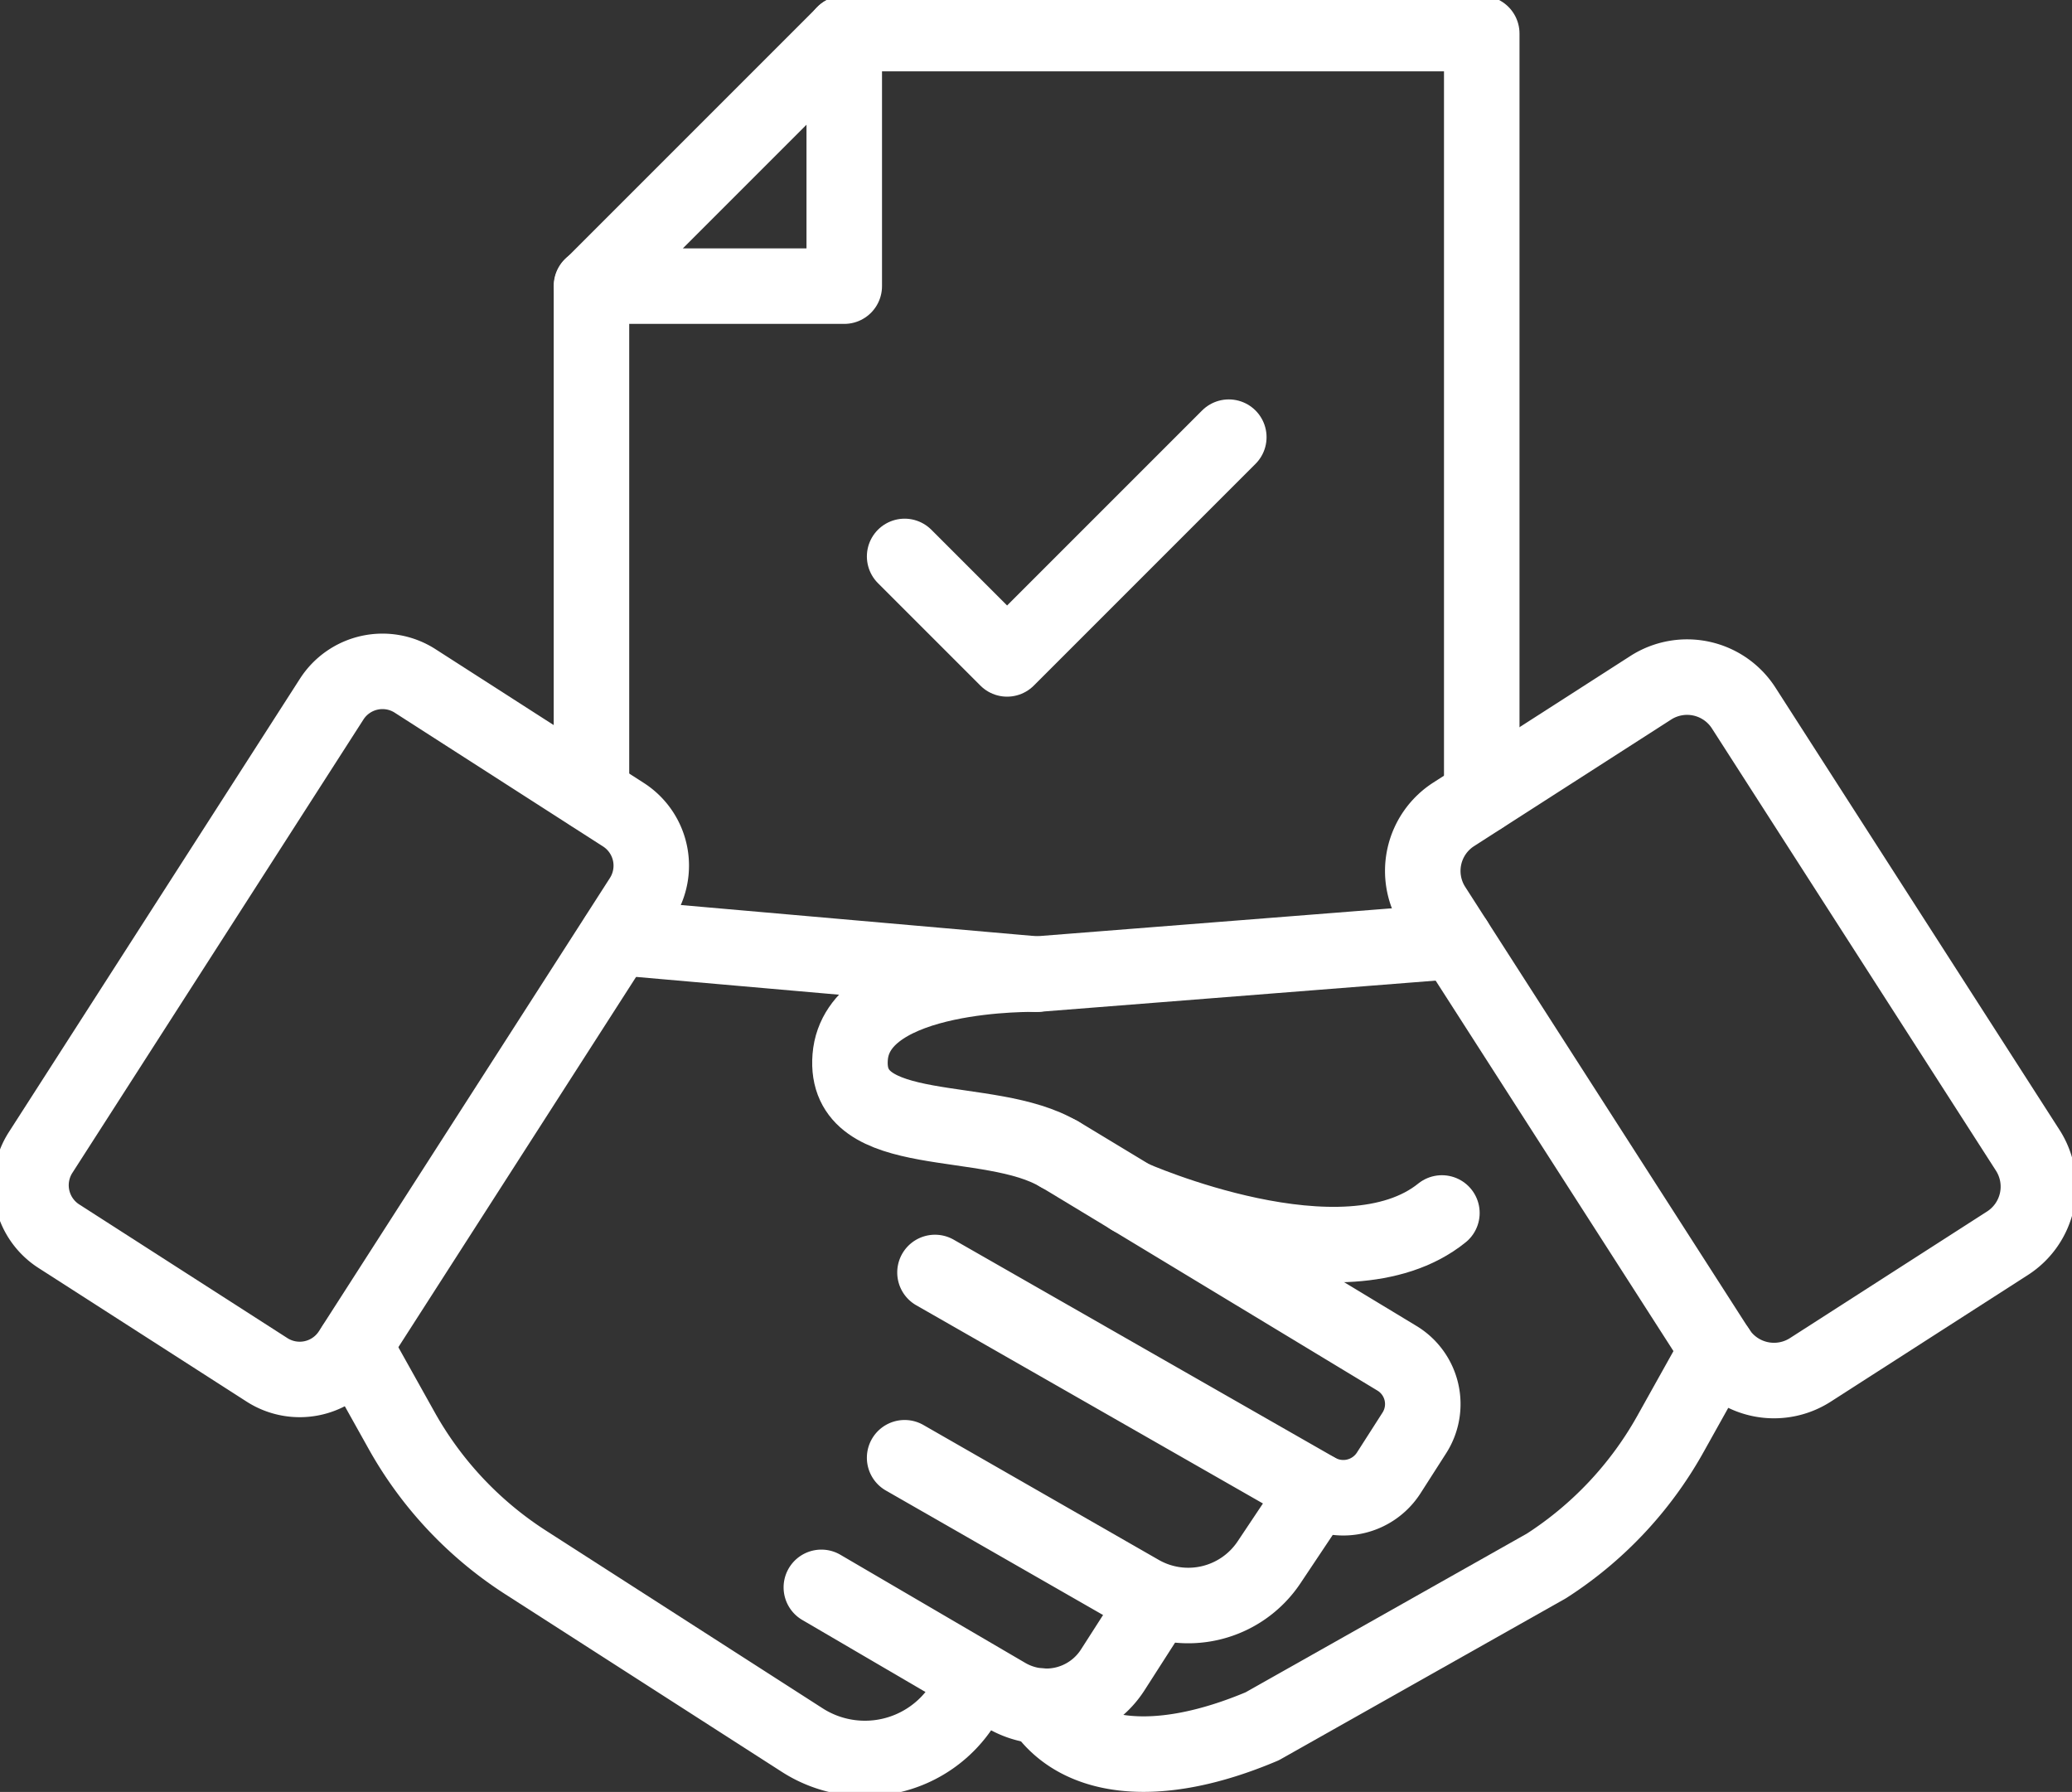
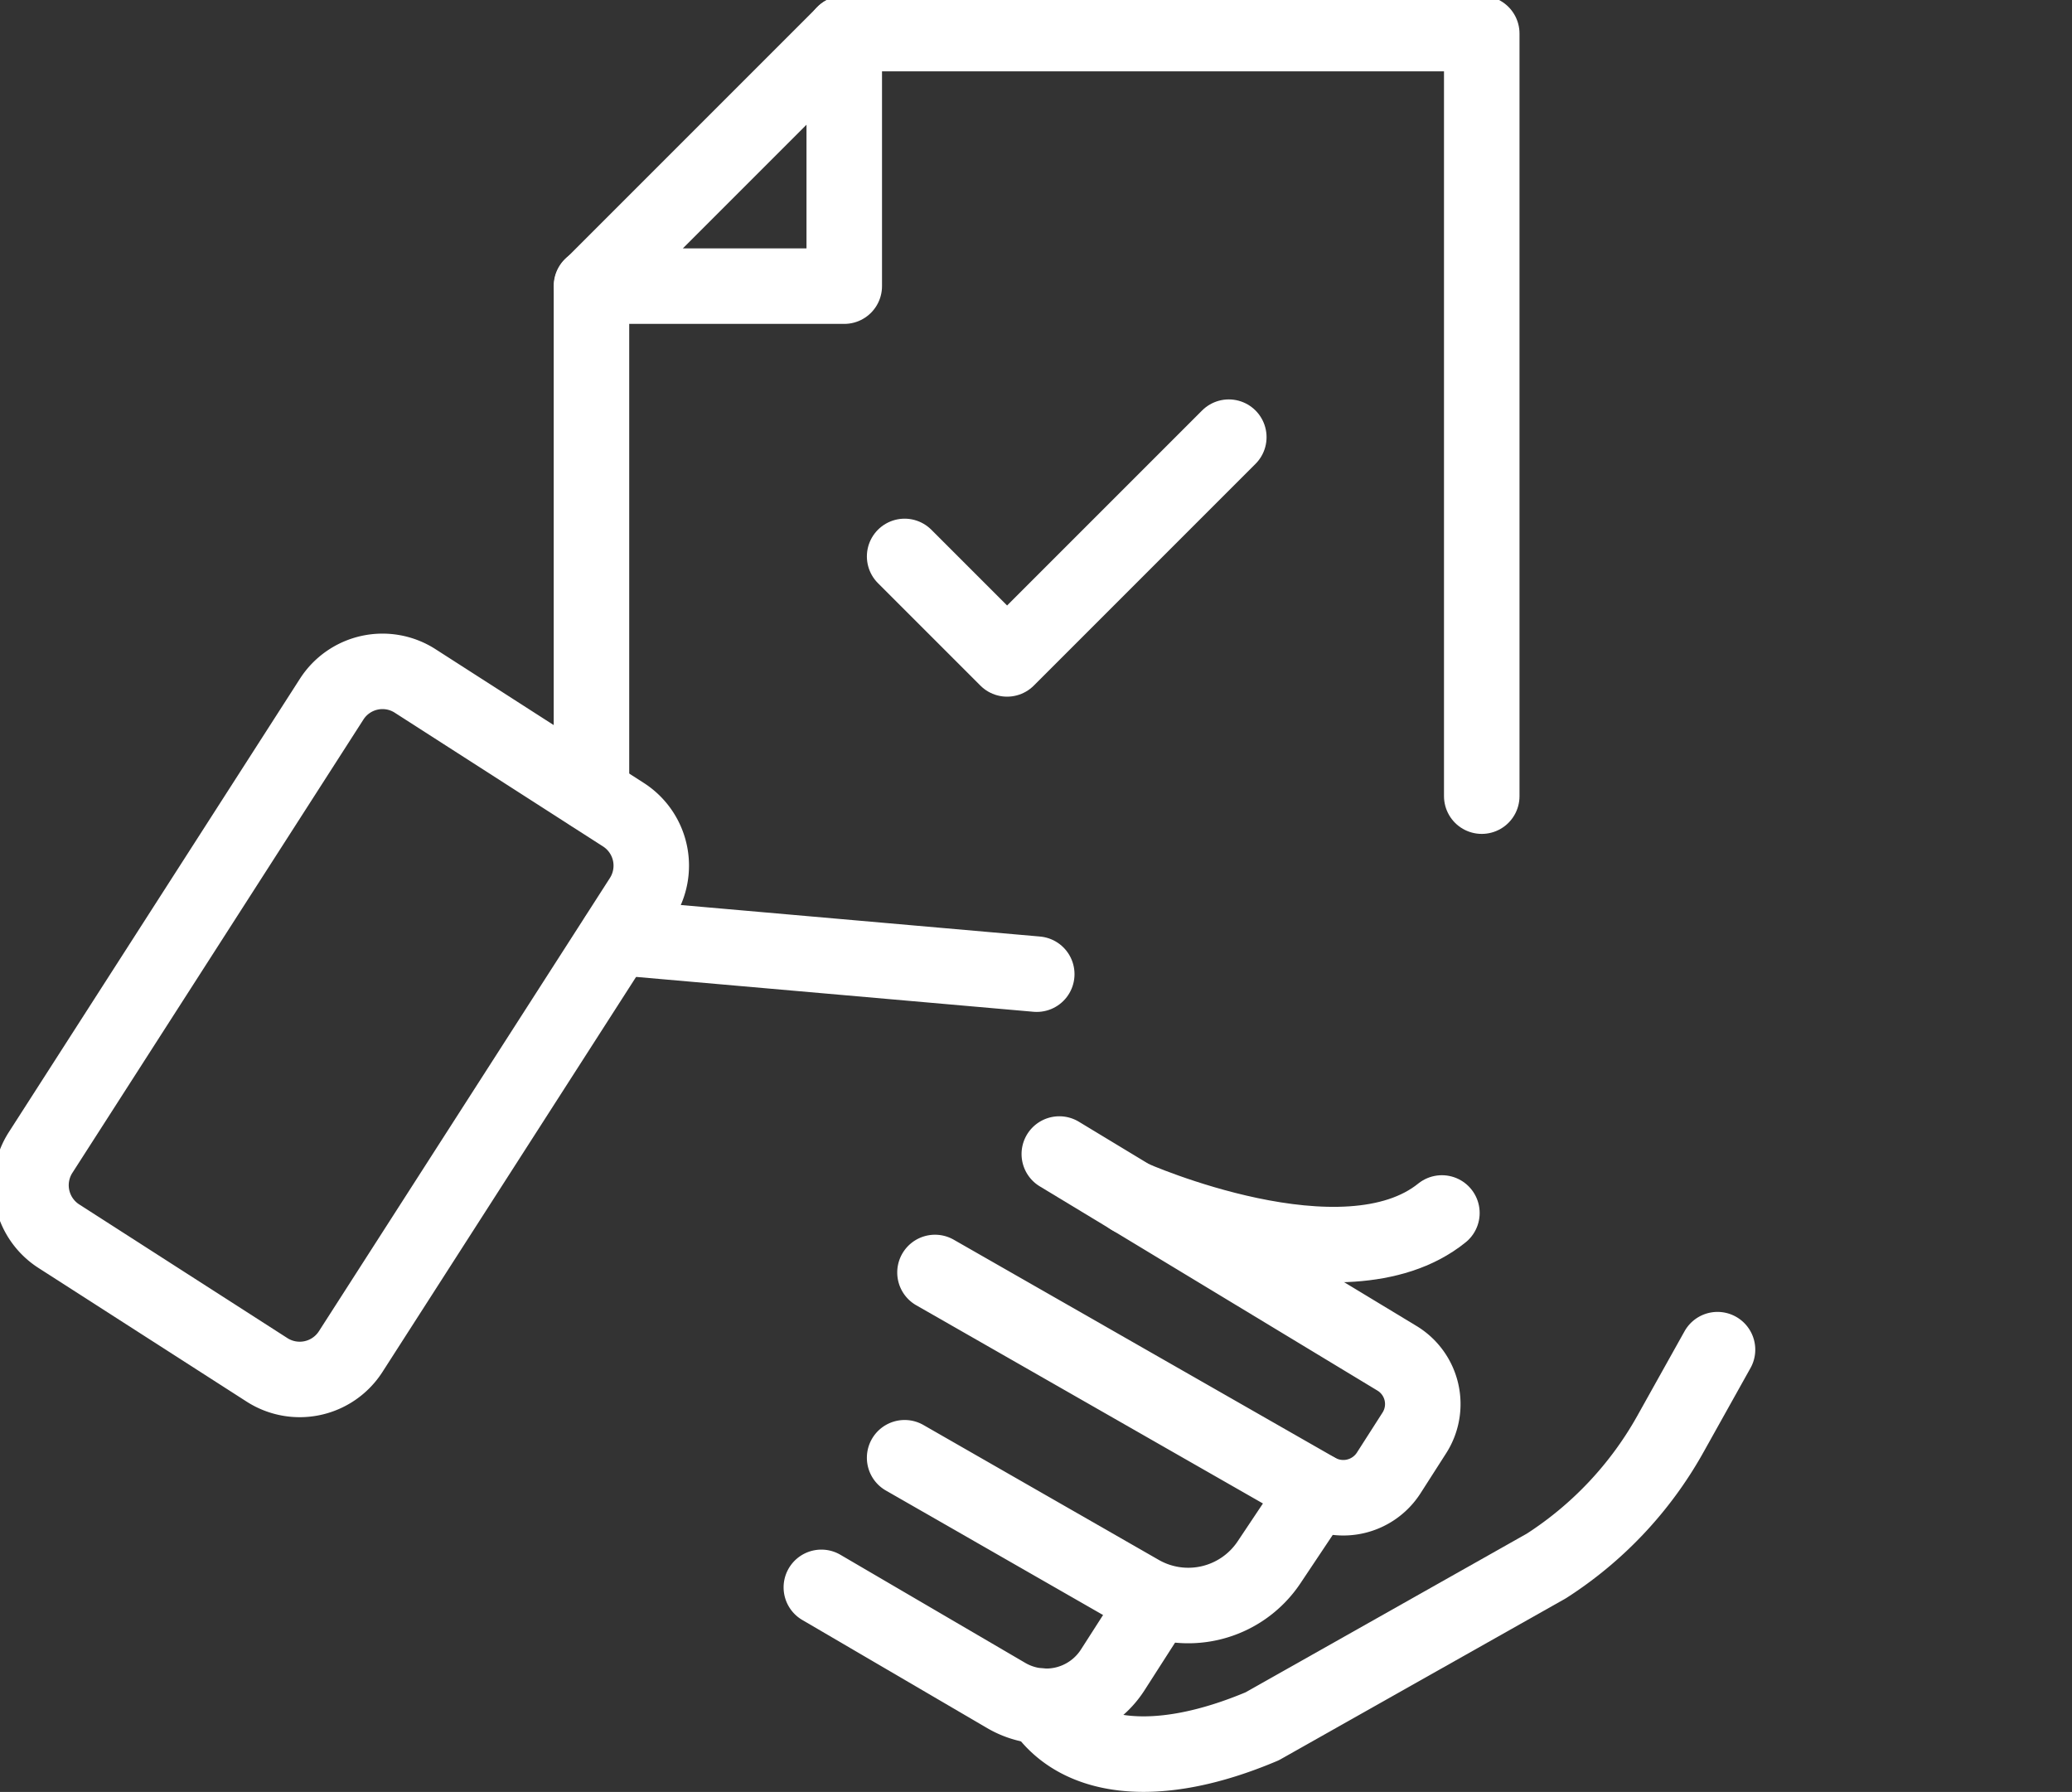
<svg xmlns="http://www.w3.org/2000/svg" width="68.596" height="59.32" viewBox="0 0 68.596 59.32">
  <rect x="0" y="0" width="68.596" height="59.32" fill="#333333" stroke="none" />
  <defs>
    <clipPath id="clip-path">
      <rect id="Rectangle_665" data-name="Rectangle 665" width="68.596" height="59.32" fill="none" stroke="#fff" stroke-width="2.5" />
    </clipPath>
  </defs>
  <g id="Group_1437" data-name="Group 1437" transform="translate(-589.268 -786.505)">
    <g id="Group_1433" data-name="Group 1433" transform="translate(589.268 786.505)">
      <g id="Group_1418" data-name="Group 1418" transform="translate(0 0)" clip-path="url(#clip-path)">
        <path id="Rectangle_664" data-name="Rectangle 664" d="M2.006,0H19.852a2,2,0,0,1,2,2v8.2a2.006,2.006,0,0,1-2.006,2.006H2.006A2.006,2.006,0,0,1,0,10.2v-8.2A2.006,2.006,0,0,1,2.006,0Z" transform="matrix(0.54, -0.841, 0.841, 0.54, 0.261, 39.839)" fill="none" stroke="#fff" stroke-linecap="round" stroke-linejoin="round" stroke-width="2.5" />
        <path id="Path_1833" data-name="Path 1833" d="M31.989,34.4l11.18,6.762a1.771,1.771,0,0,1,.572,2.472l-.851,1.329a1.786,1.786,0,0,1-2.379.583L27.873,38.321" transform="translate(3.081 3.803)" fill="none" stroke="#fff" stroke-linecap="round" stroke-linejoin="round" stroke-width="2.5" />
        <line id="Line_684" data-name="Line 684" x1="13.894" y1="1.219" transform="translate(20.429 31.029)" fill="none" stroke="#fff" stroke-linecap="round" stroke-linejoin="round" stroke-width="2.5" />
        <path id="Path_1834" data-name="Path 1834" d="M26.968,43.454l7.79,4.465a3.215,3.215,0,0,0,4.272-1l1.581-2.368" transform="translate(2.981 4.803)" fill="none" stroke="#fff" stroke-linecap="round" stroke-linejoin="round" stroke-width="2.5" />
        <path id="Path_1835" data-name="Path 1835" d="M24.486,47.318l6.12,3.579a2.618,2.618,0,0,0,3.524-.844L35.575,47.8" transform="translate(2.706 5.23)" fill="none" stroke="#fff" stroke-linecap="round" stroke-linejoin="round" stroke-width="2.5" />
-         <path id="Path_1836" data-name="Path 1836" d="M10.568,40.127l1.564,2.8a12.343,12.343,0,0,0,4.1,4.359l9.157,5.881A3.84,3.84,0,0,0,30.7,52.008l.408-.634" transform="translate(1.168 4.435)" fill="none" stroke="#fff" stroke-linecap="round" stroke-linejoin="round" stroke-width="2.5" />
-         <path id="Path_1837" data-name="Path 1837" d="M62.444,35.85,53.039,21.207a2.227,2.227,0,0,0-3.077-.67l-6.524,4.19a2.226,2.226,0,0,0-.67,3.077l9.4,14.643a2.228,2.228,0,0,0,3.078.67l6.523-4.19A2.227,2.227,0,0,0,62.444,35.85Z" transform="translate(4.688 2.231)" fill="none" stroke="#fff" stroke-linecap="round" stroke-linejoin="round" stroke-width="2.5" />
-         <path id="Path_1838" data-name="Path 1838" d="M45.375,28.056,31.519,29.147s-5.945-.134-6.173,2.745,4.614,1.821,6.925,3.218" transform="translate(2.8 3.101)" fill="none" stroke="#fff" stroke-linecap="round" stroke-linejoin="round" stroke-width="2.5" />
        <path id="Path_1839" data-name="Path 1839" d="M53.428,40.232l-1.564,2.8a12.343,12.343,0,0,1-4.1,4.359L38.354,52.7c-3.506,1.483-6.155,1.114-7.3-.671" transform="translate(3.432 4.447)" fill="none" stroke="#fff" stroke-linecap="round" stroke-linejoin="round" stroke-width="2.5" />
        <path id="Path_1840" data-name="Path 1840" d="M33.724,35.7s7.034,3.131,10.285.508" transform="translate(3.727 3.946)" fill="none" stroke="#fff" stroke-linecap="round" stroke-linejoin="round" stroke-width="2.5" />
        <line id="Line_685" data-name="Line 685" y1="16.813" transform="translate(19.581 9.465)" fill="none" stroke="#fff" stroke-linecap="round" stroke-linejoin="round" stroke-width="2.5" />
        <path id="Path_1841" data-name="Path 1841" d="M46.274,26.244V1H25.163" transform="translate(2.781 0.111)" fill="none" stroke="#fff" stroke-linecap="round" stroke-linejoin="round" stroke-width="2.5" />
        <path id="Path_1842" data-name="Path 1842" d="M26,1V9.361H17.639Z" transform="translate(1.95 0.111)" fill="none" stroke="#fff" stroke-linecap="round" stroke-linejoin="round" stroke-width="2.5" />
        <path id="Path_1843" data-name="Path 1843" d="M26.968,16.979l3.392,3.392L37.7,13.031" transform="translate(2.981 1.441)" fill="none" stroke="#fff" stroke-linecap="round" stroke-linejoin="round" stroke-width="2.5" />
      </g>
    </g>
  </g>
</svg>